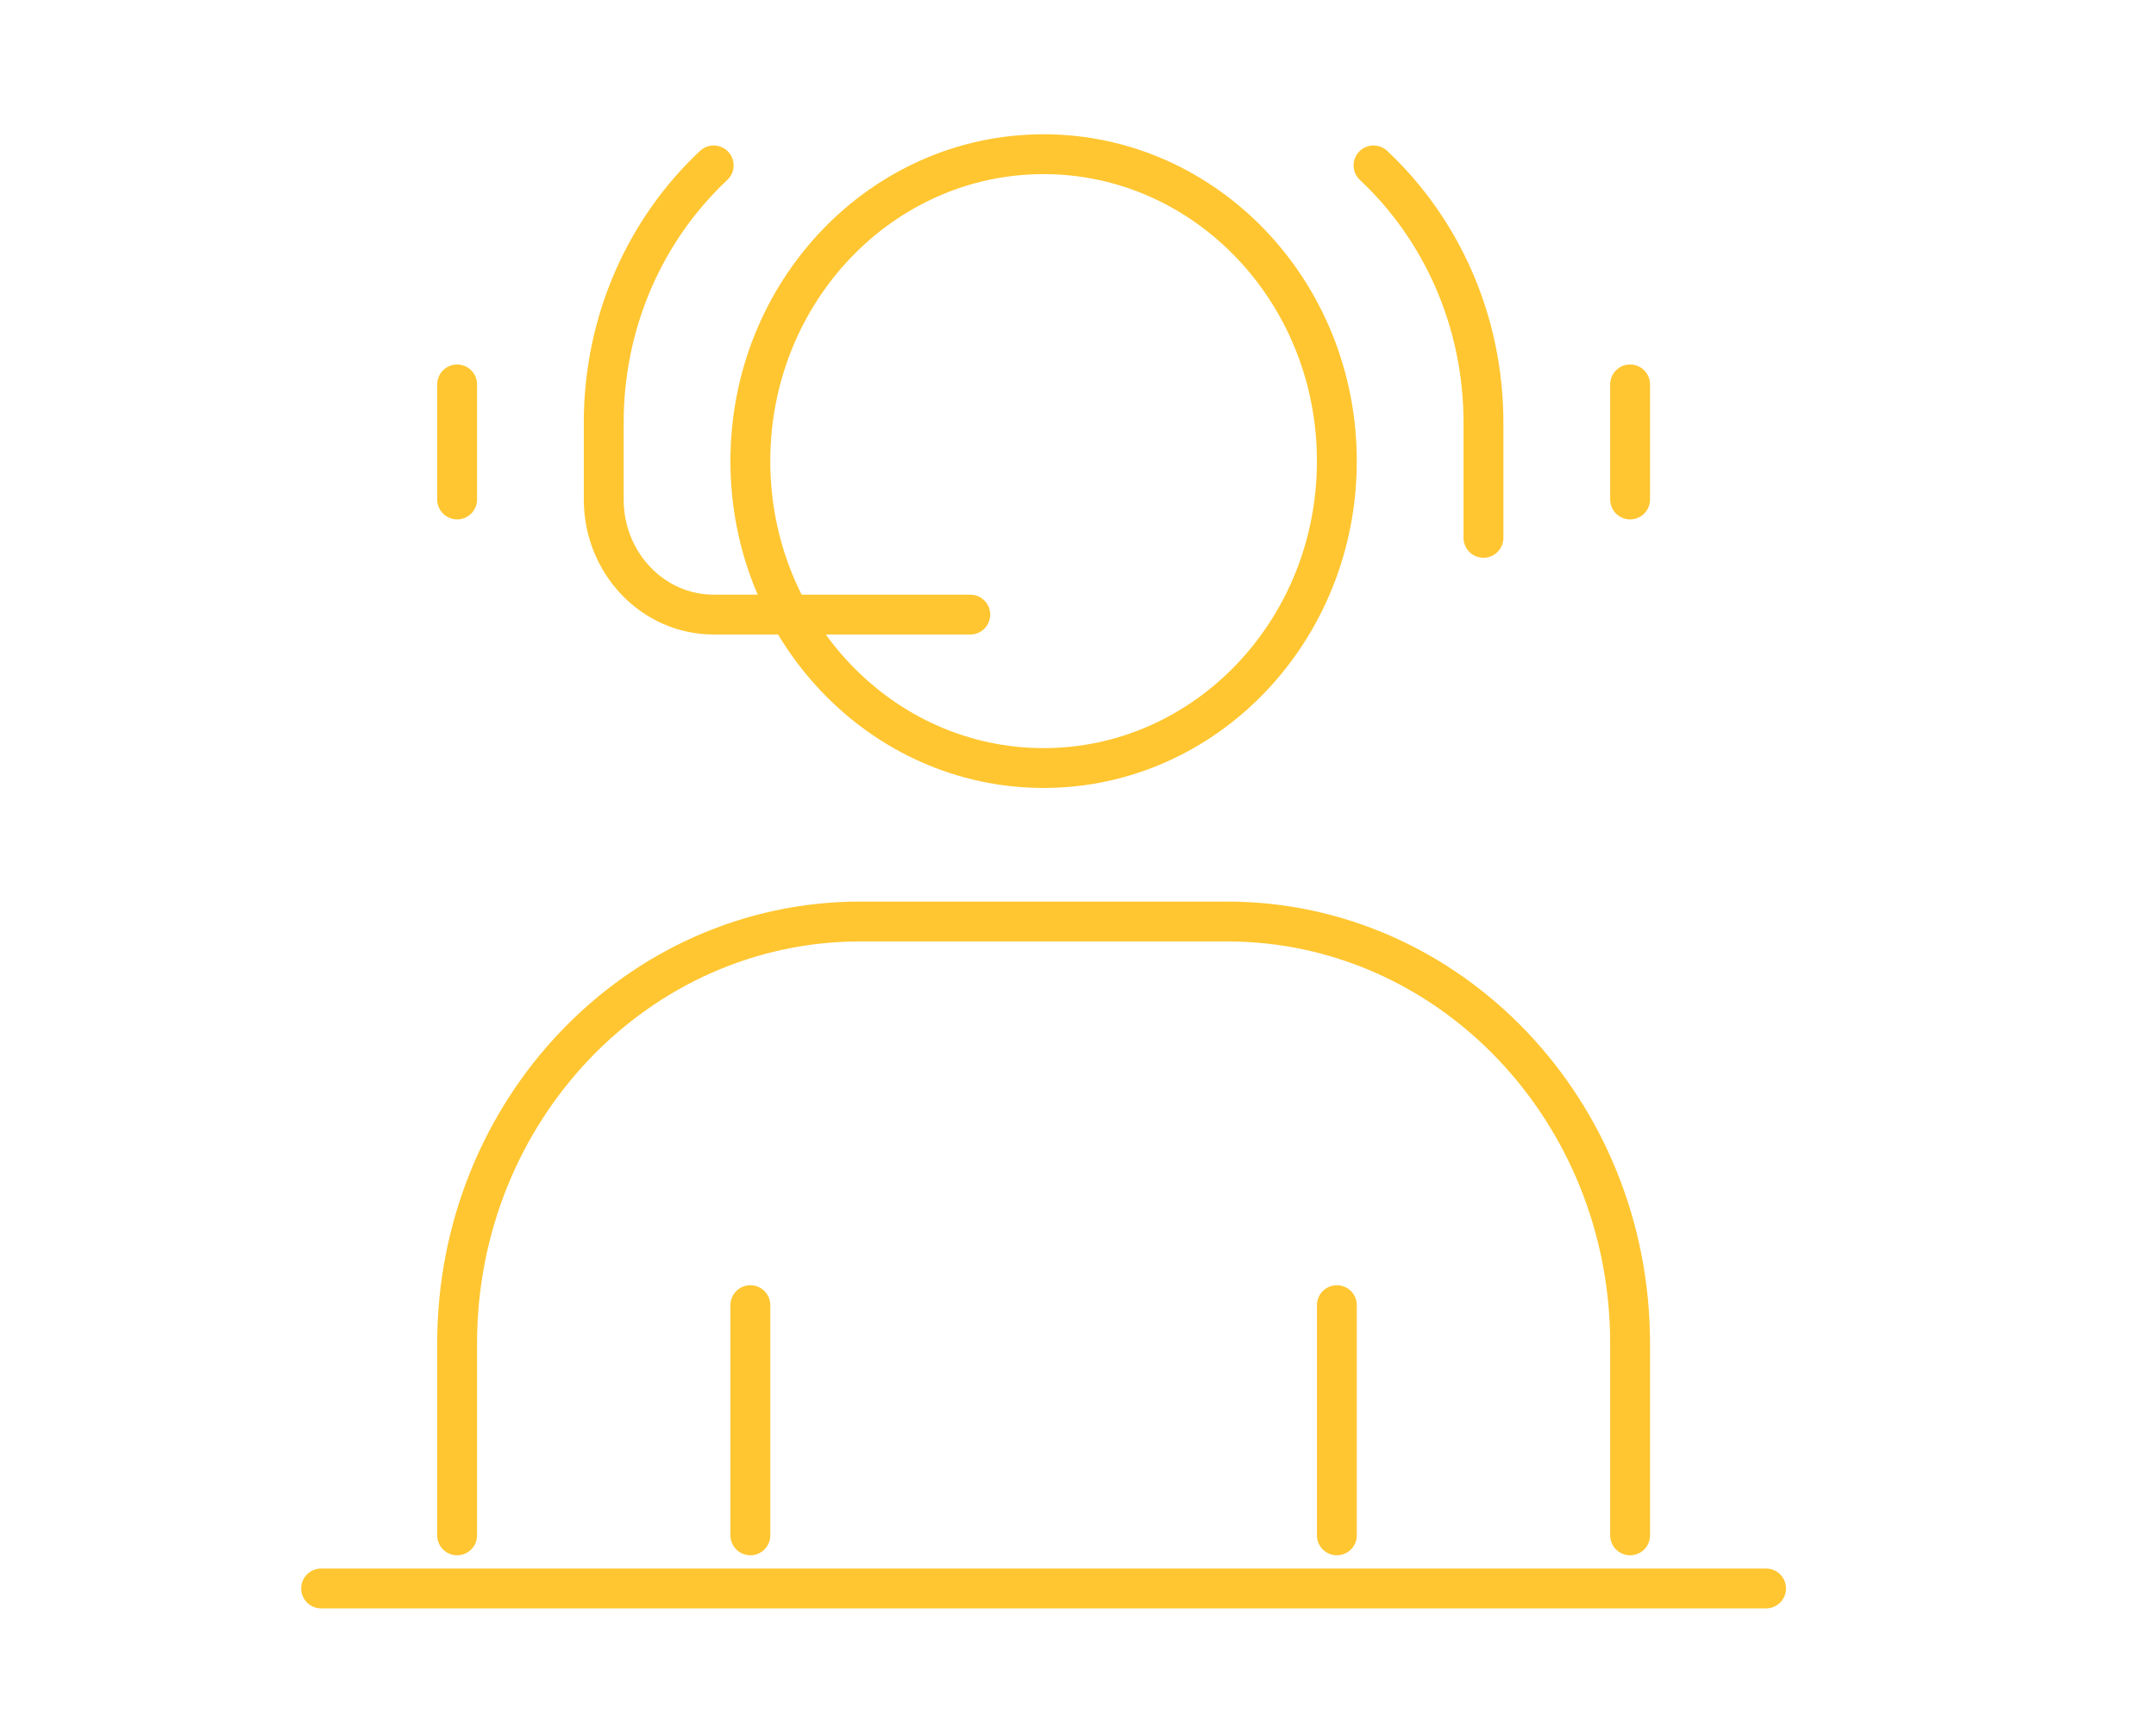
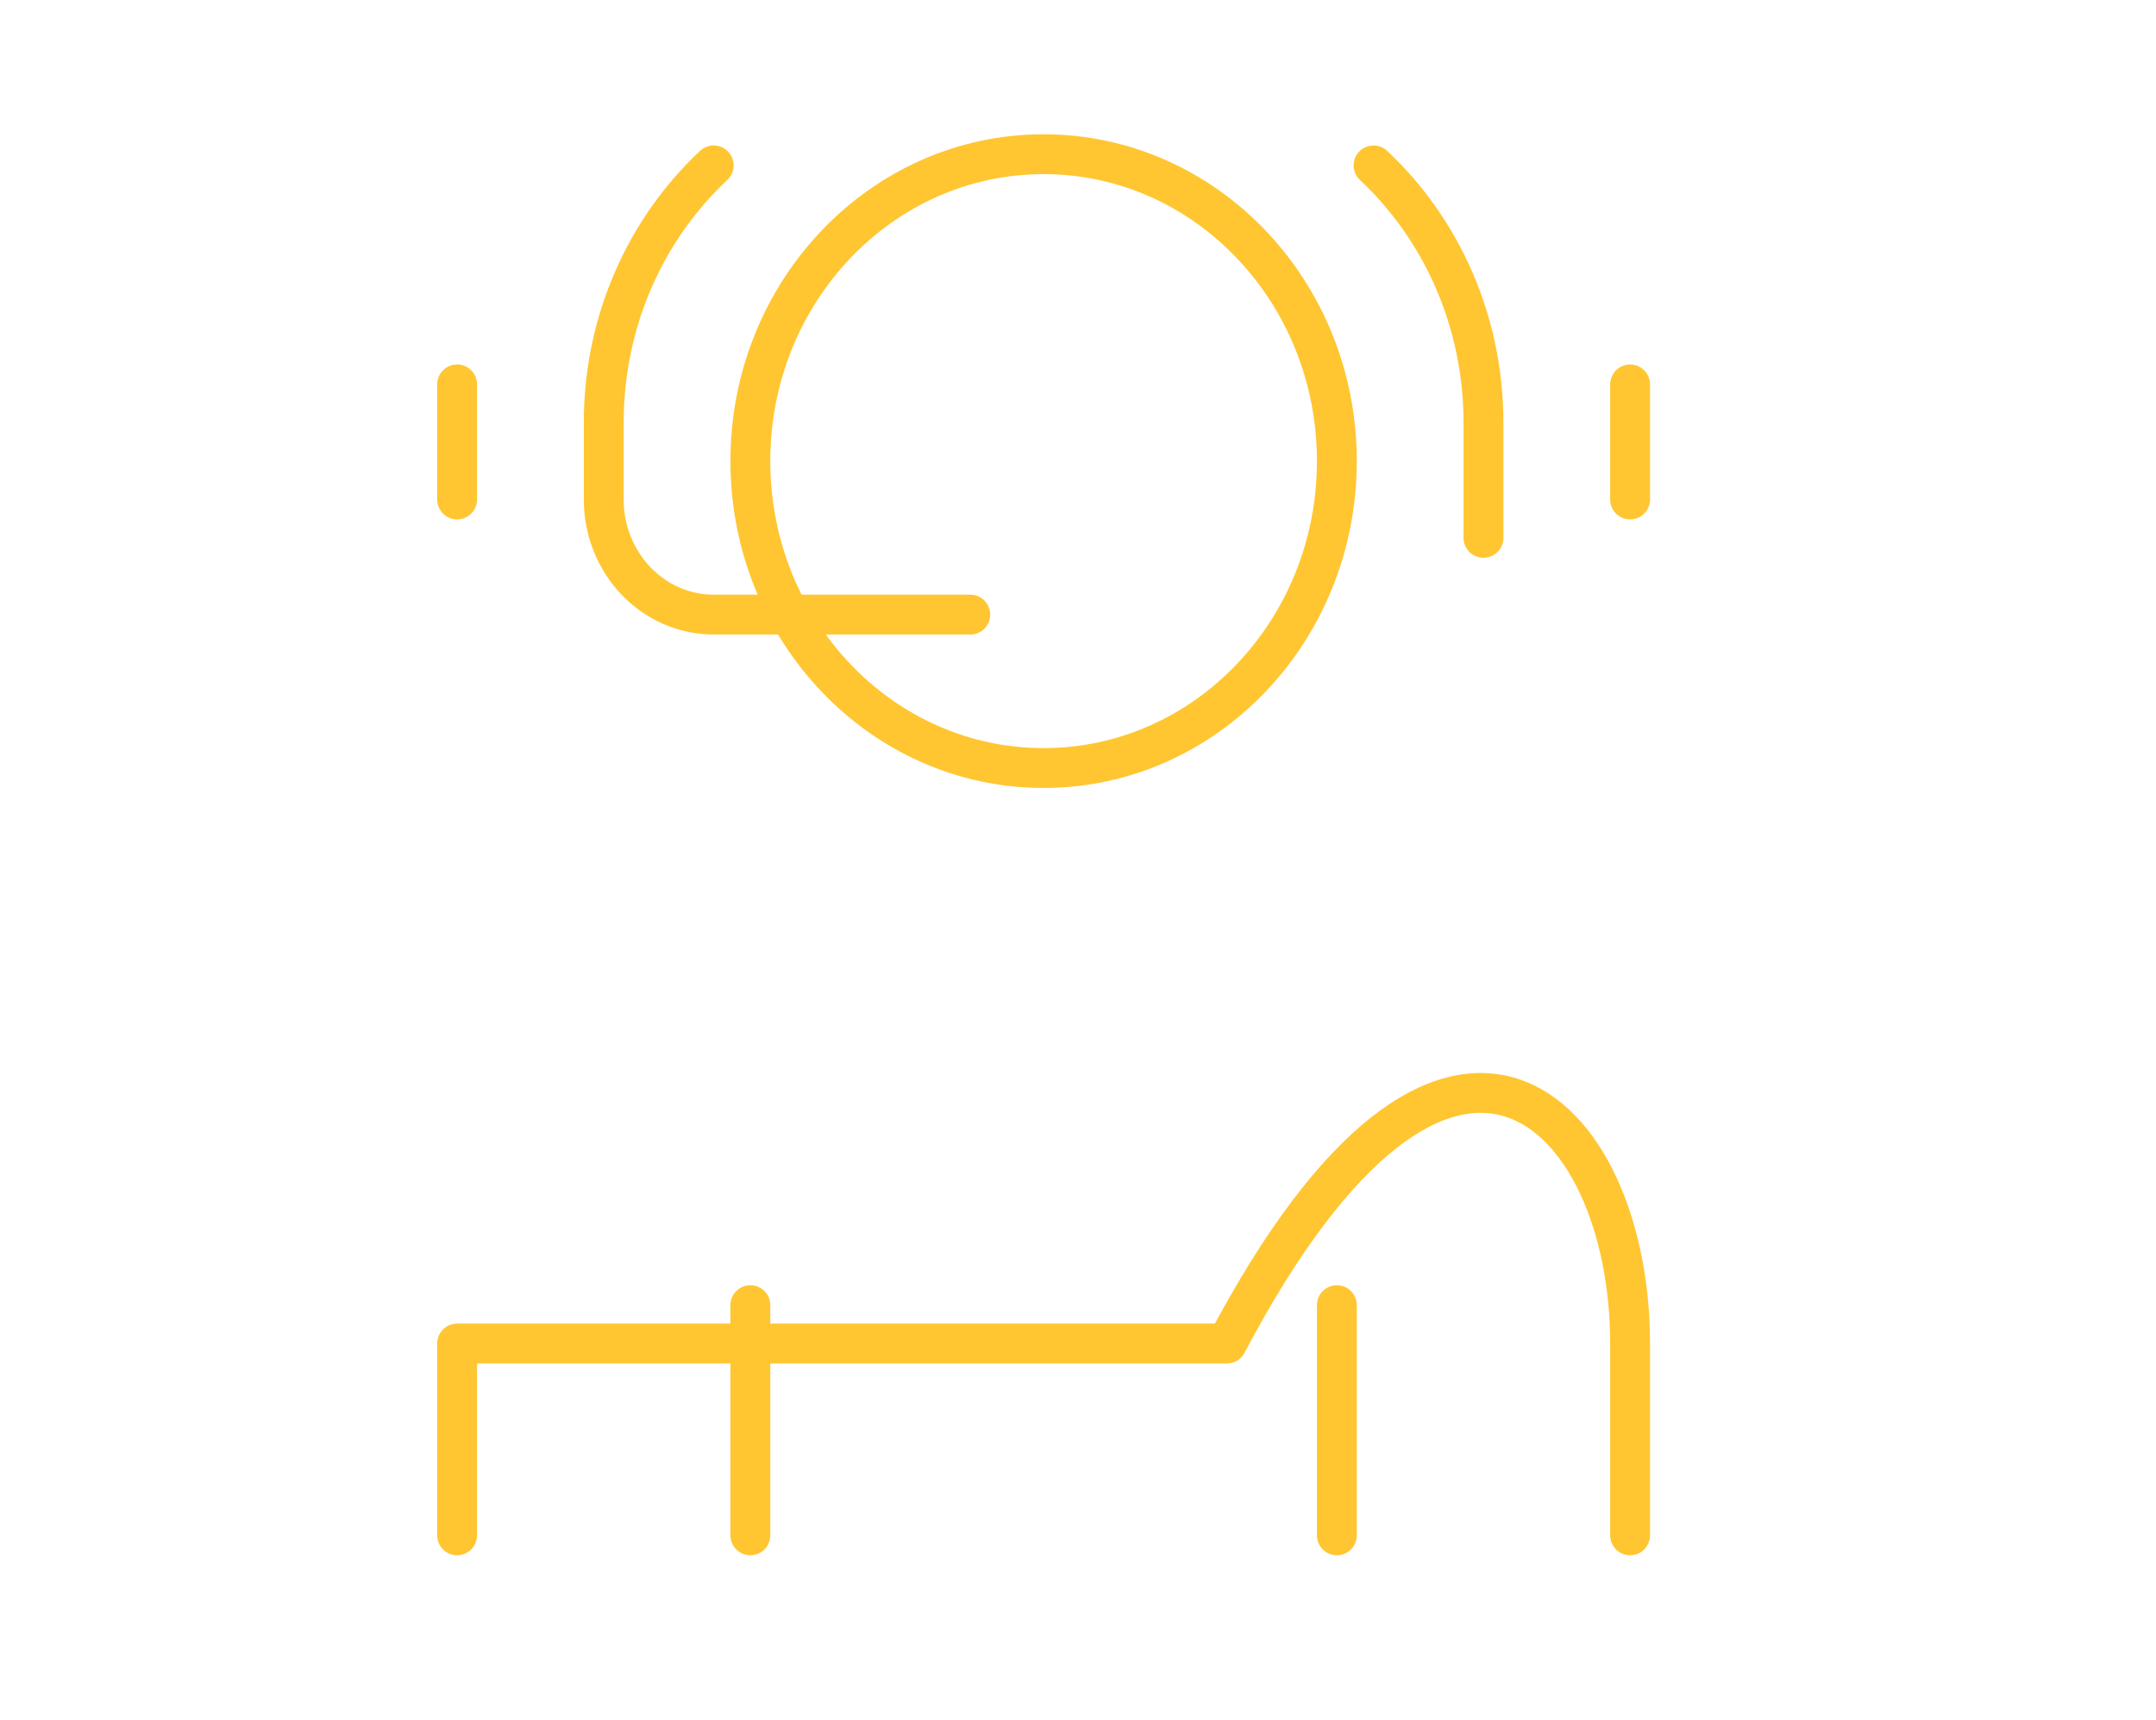
<svg xmlns="http://www.w3.org/2000/svg" width="94" height="75" viewBox="0 0 94 75" fill="none">
  <g clip-path="url(#clip0_1377_2229)">
-     <path d="M14 69.275H77" stroke="#FFC631" stroke-width="1.738" stroke-linecap="round" />
-     <path d="M19.93 66.959V58.593C19.93 48.428 27.8 40.188 37.51 40.188H53.491C63.2 40.188 71.071 48.428 71.071 58.593V66.959M32.715 66.959V56.92M58.286 66.959V56.92M42.304 26.803H31.117C28.469 26.803 26.322 24.555 26.322 21.783V18.437C26.322 13.977 28.174 9.97 31.117 7.213M64.678 23.456V18.437C64.678 13.977 62.826 9.97 59.884 7.213M71.071 21.783V16.764M19.93 21.783V16.764M58.286 20.11C58.286 27.503 52.561 33.495 45.5 33.495C38.439 33.495 32.715 27.503 32.715 20.11C32.715 12.718 38.439 6.725 45.5 6.725C52.561 6.725 58.286 12.718 58.286 20.11Z" stroke="#FFC631" stroke-width="1.738" stroke-linecap="round" stroke-linejoin="round" />
+     <path d="M19.93 66.959V58.593H53.491C63.2 40.188 71.071 48.428 71.071 58.593V66.959M32.715 66.959V56.92M58.286 66.959V56.92M42.304 26.803H31.117C28.469 26.803 26.322 24.555 26.322 21.783V18.437C26.322 13.977 28.174 9.97 31.117 7.213M64.678 23.456V18.437C64.678 13.977 62.826 9.97 59.884 7.213M71.071 21.783V16.764M19.93 21.783V16.764M58.286 20.11C58.286 27.503 52.561 33.495 45.5 33.495C38.439 33.495 32.715 27.503 32.715 20.11C32.715 12.718 38.439 6.725 45.5 6.725C52.561 6.725 58.286 12.718 58.286 20.11Z" stroke="#FFC631" stroke-width="1.738" stroke-linecap="round" stroke-linejoin="round" />
  </g>
  <defs>
    <clipPath id="clip0_1377_2229">
      <rect width="94" height="75" fill="white" />
    </clipPath>
  </defs>
</svg>